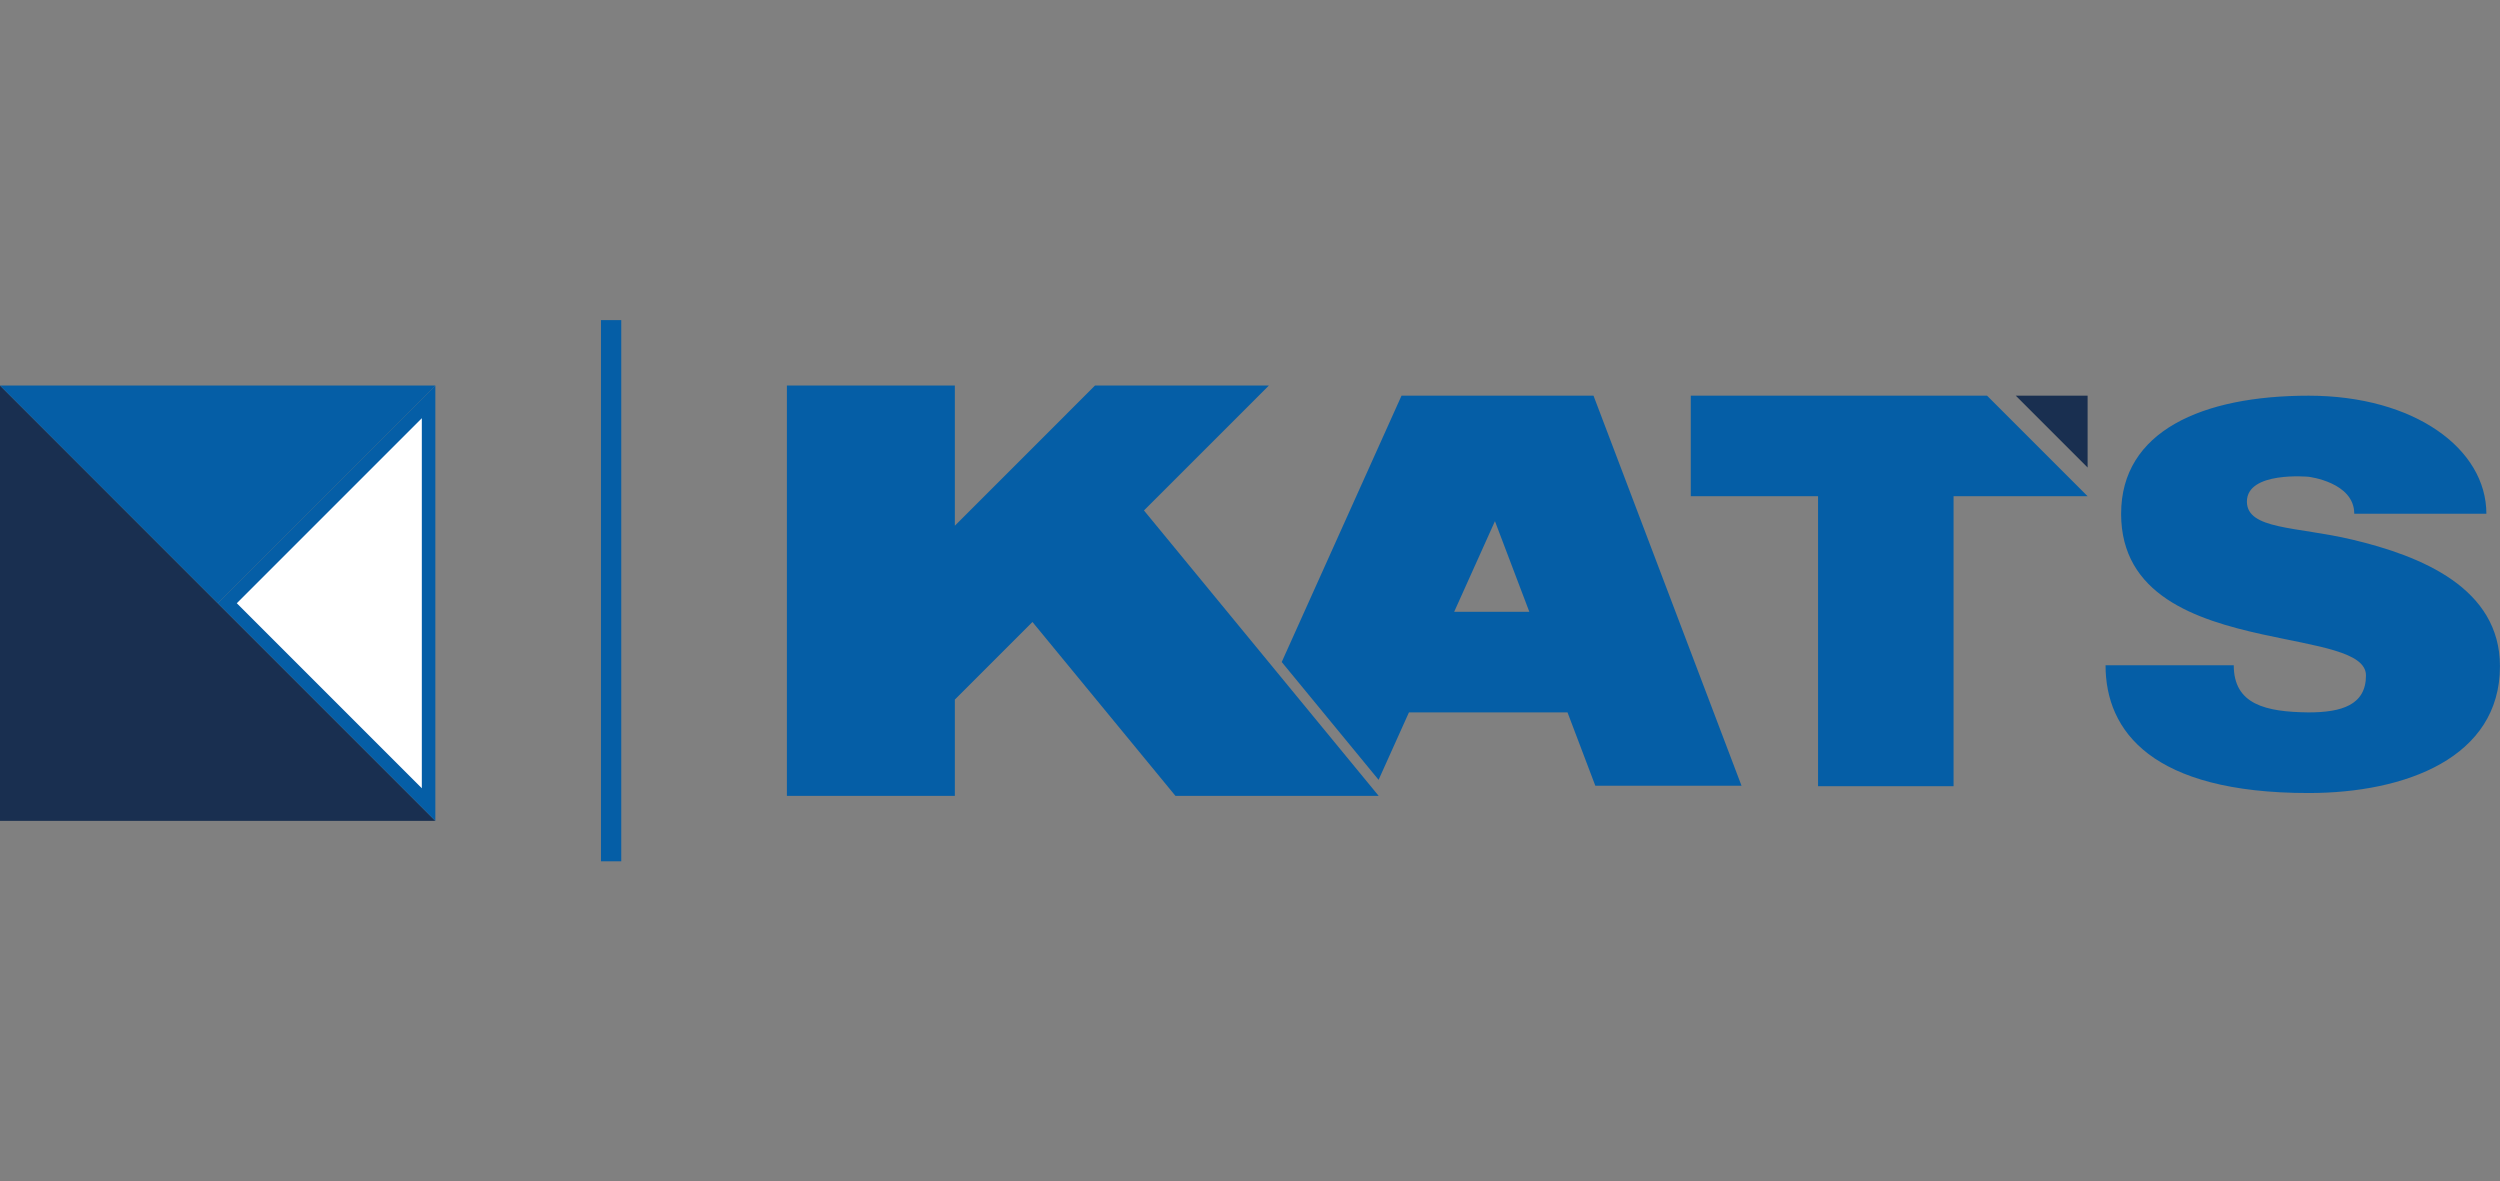
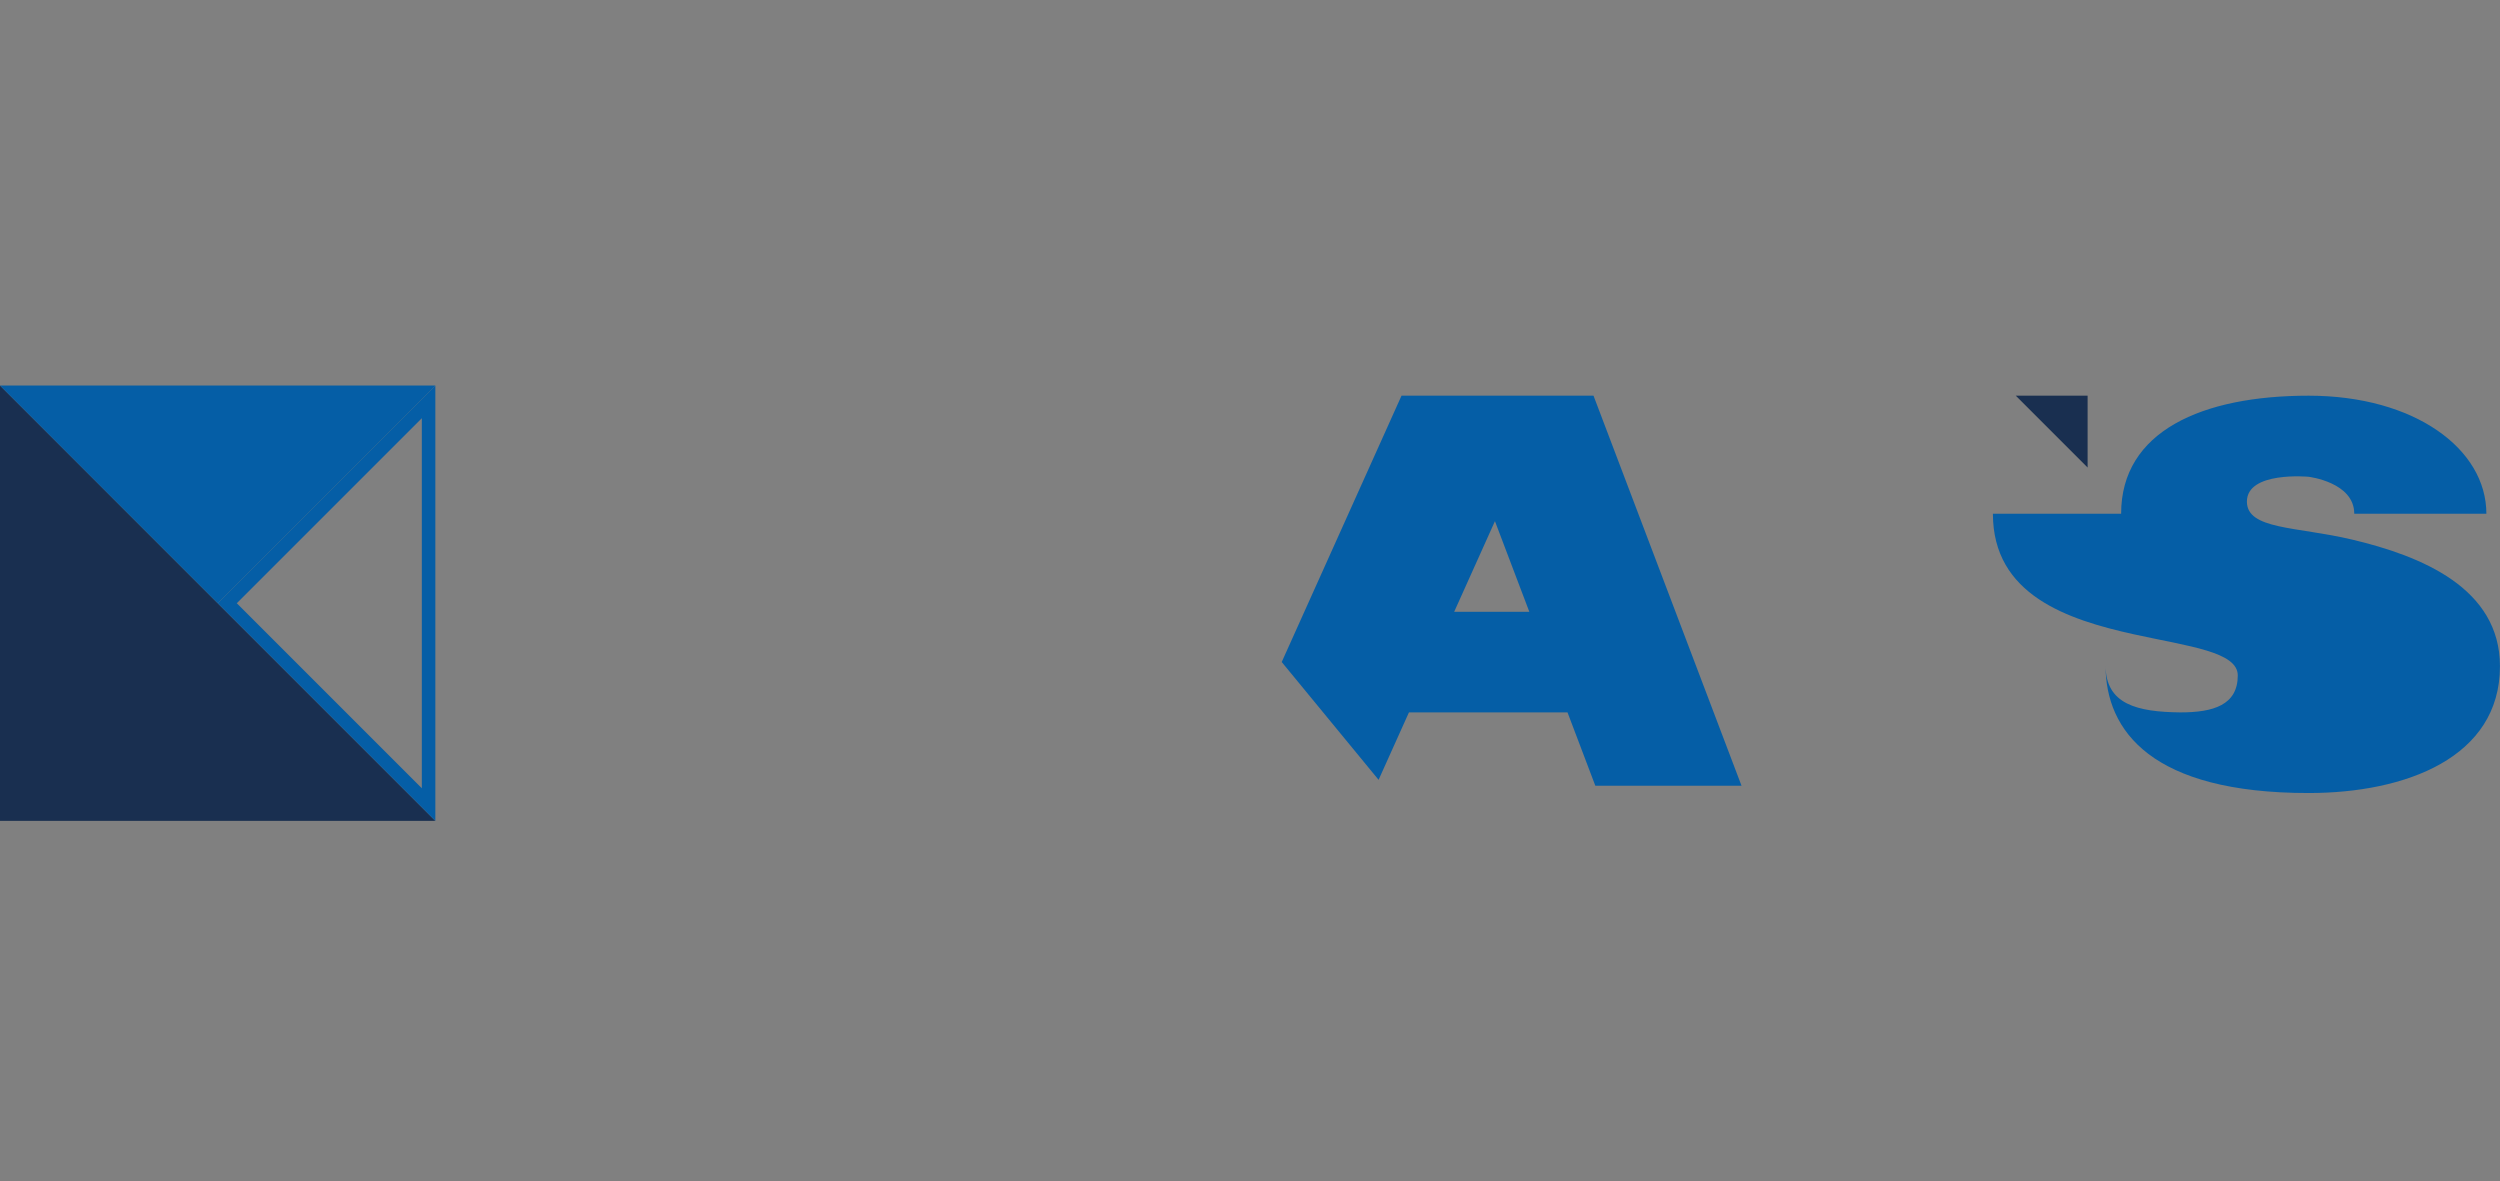
<svg xmlns="http://www.w3.org/2000/svg" id="a" data-name="Layer 1" width="126.968" height="60" viewBox="0 0 126.968 60">
  <rect x="0" y="0" width="126.968" height="60" fill="#808080" stroke="none" />
  <polygon points="22.11 41.691 0 41.691 0 19.58 22.11 41.691" fill="#192f50" stroke-width="0" />
  <polygon points="11.055 30.636 22.11 19.58 0 19.58 11.055 30.636" fill="#055ea6" stroke-width="0" />
  <g>
-     <polygon points="11.541 30.636 21.767 20.41 21.767 40.862 11.541 30.636" fill="#fff" stroke-width="0" />
    <path d="M21.423,21.239v18.794l-9.397-9.397,9.397-9.397M22.11,19.58l-11.055,11.055,11.055,11.055v-22.11h0Z" fill="#055ea6" stroke-width="0" />
  </g>
-   <path d="M107.726,26.09c0-4.194,4.118-5.994,9.52-5.994s9.03,2.714,9.03,5.994h-6.71c0-1.603-2.321-1.876-2.321-1.876,0,0-3.131-.294-3.131,1.26,0,1.431,2.527,1.263,5.339,1.929,3.531.836,7.513,2.466,7.513,6.434,0,4.638-4.787,6.439-9.721,6.439-7.943,0-10.31-3.133-10.31-6.488h6.511c0,1.998,1.628,2.368,3.799,2.393,1.677,0,2.916-.373,2.916-1.878,0-1.203-2.495-1.476-5.249-2.082-3.396-.748-7.187-2.002-7.187-6.129Z" fill="#055ea6" stroke-width="0" />
+   <path d="M107.726,26.09c0-4.194,4.118-5.994,9.52-5.994s9.03,2.714,9.03,5.994h-6.71c0-1.603-2.321-1.876-2.321-1.876,0,0-3.131-.294-3.131,1.26,0,1.431,2.527,1.263,5.339,1.929,3.531.836,7.513,2.466,7.513,6.434,0,4.638-4.787,6.439-9.721,6.439-7.943,0-10.31-3.133-10.31-6.488c0,1.998,1.628,2.368,3.799,2.393,1.677,0,2.916-.373,2.916-1.878,0-1.203-2.495-1.476-5.249-2.082-3.396-.748-7.187-2.002-7.187-6.129Z" fill="#055ea6" stroke-width="0" />
  <g>
-     <polygon points="59.698 40.42 52.435 31.588 48.494 35.529 48.494 40.42 39.964 40.42 39.964 19.58 48.494 19.58 48.494 26.699 55.612 19.58 64.443 19.58 58.099 25.925 70.019 40.42 59.698 40.42" fill="#055ea6" stroke-width="0" />
    <path d="M80.93,20.096h-9.751l-6.084,13.526,4.629,5.629.291.354,1.541-3.425h8.053l1.413,3.725h7.425l-7.517-19.809ZM73.853,31.073l2.071-4.604,1.747,4.604h-3.818Z" fill="#055ea6" stroke-width="0" />
  </g>
  <g>
    <polygon points="106.024 23.745 106.024 20.096 102.375 20.096 106.024 23.745" fill="#192f50" stroke-width="0" />
-     <polygon points="100.918 20.096 85.87 20.096 85.87 25.202 92.333 25.202 92.333 39.929 99.216 39.929 99.216 25.202 106.024 25.202 106.024 25.202 100.918 20.096" fill="#055ea6" stroke-width="0" />
  </g>
-   <rect x="30.522" y="16.258" width="1.03" height="27.485" fill="#055ea6" stroke-width="0" />
</svg>